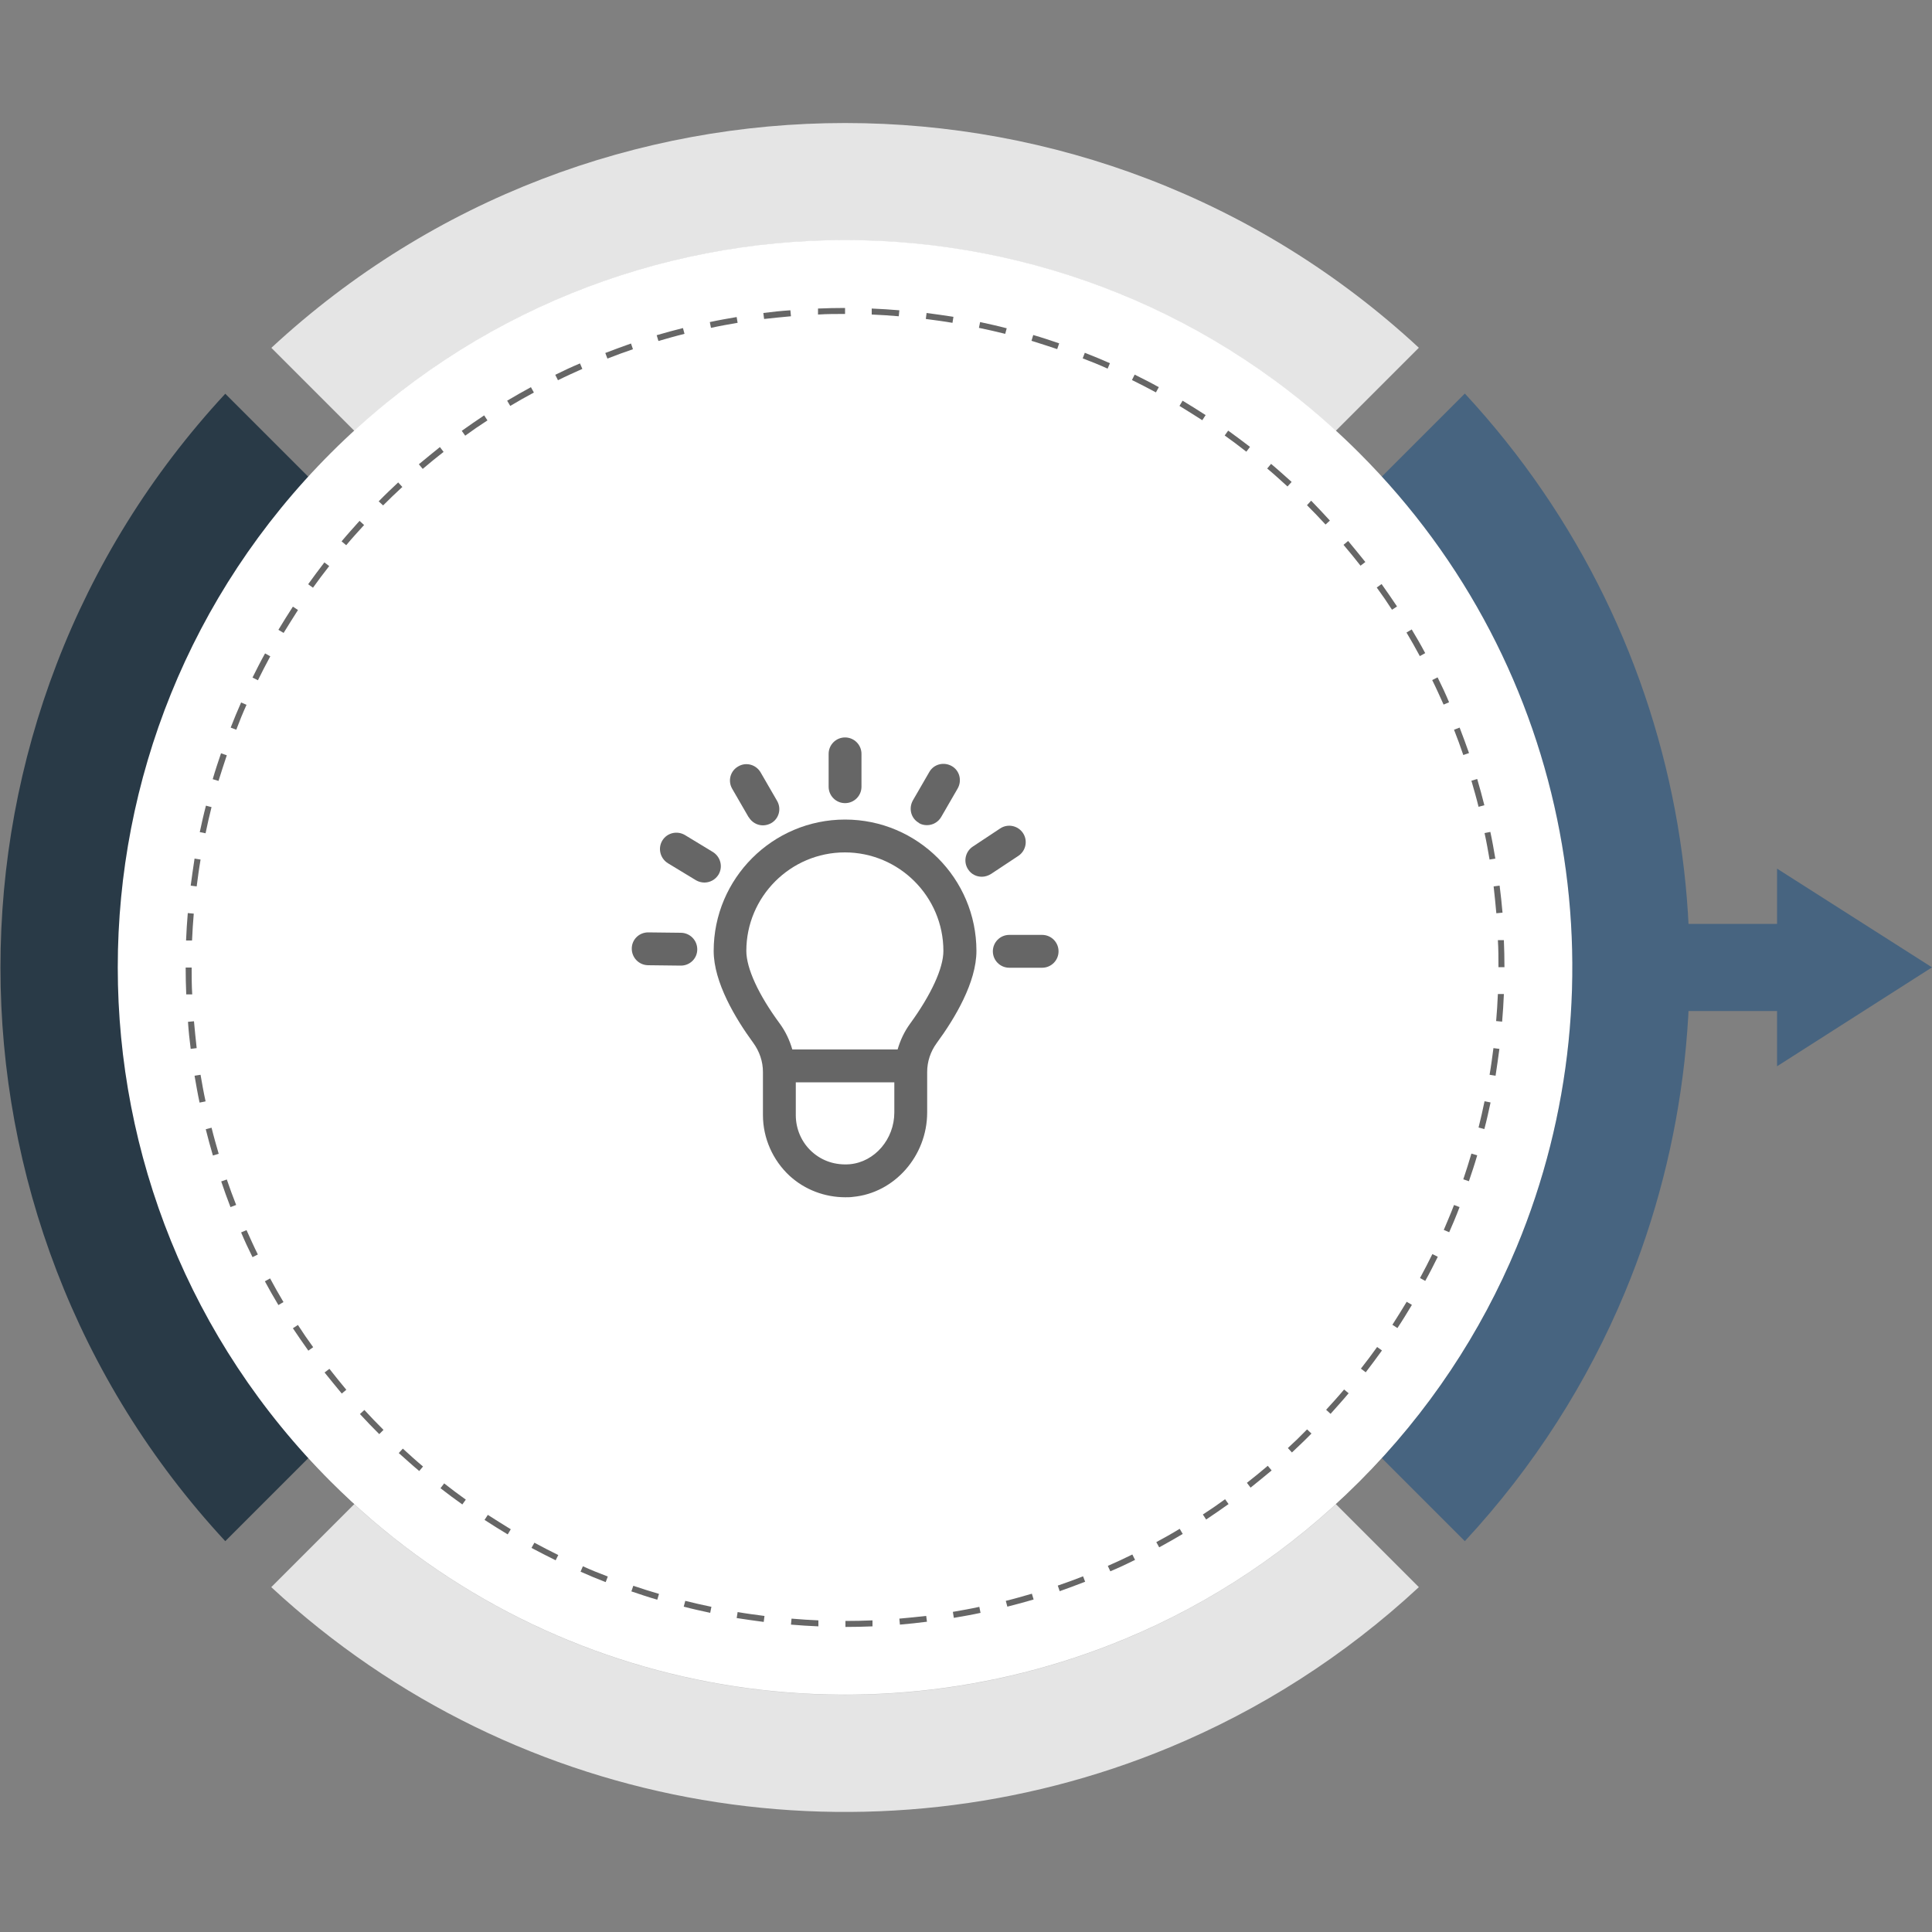
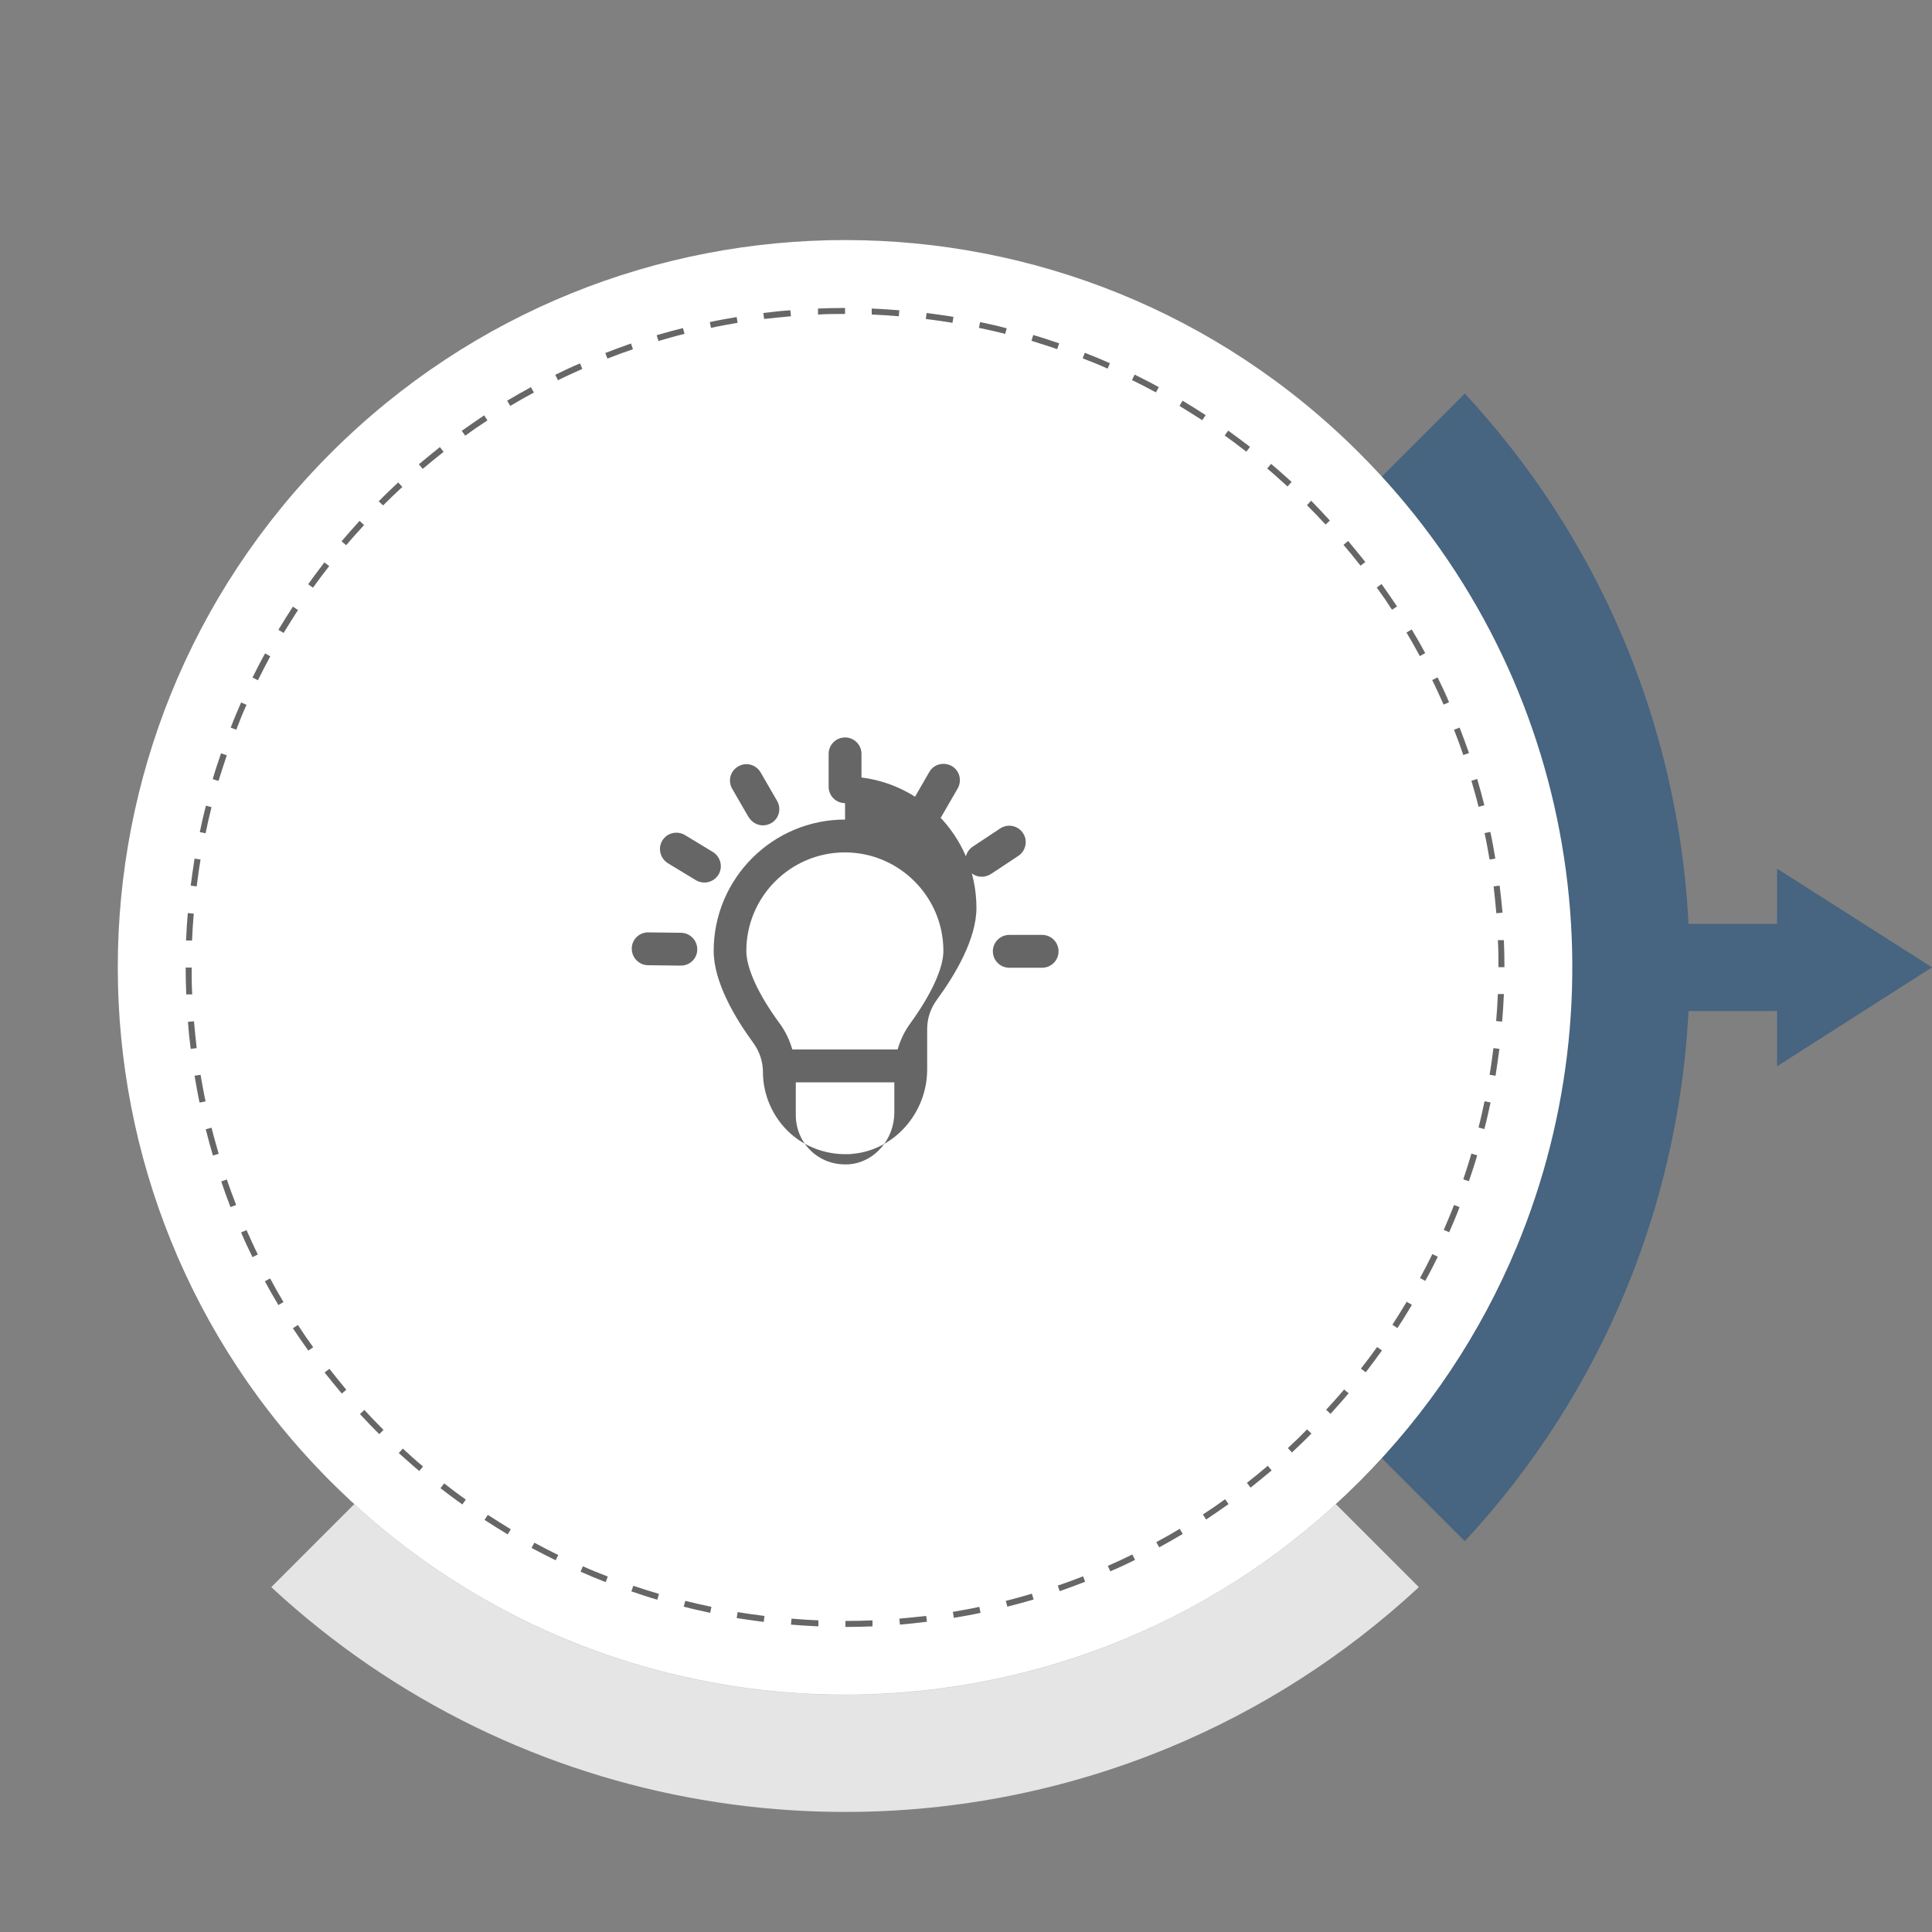
<svg xmlns="http://www.w3.org/2000/svg" id="Layer_1" viewBox="0 0 100 100">
  <rect x="0" y="0" width="100" height="100" fill="#808080" stroke="none" />
  <polygon points="87.19 47.82 87.19 52.33 91.98 52.33 91.98 55.19 100 50.07 91.98 44.96 91.98 47.82 87.19 47.82" style="fill: #476480;" />
  <path d="M84.11,66.88c6.39-15.37,3.63-33.65-8.29-46.51l-29.7,29.7,29.7,29.7c3.6-3.88,6.36-8.25,8.29-12.89Z" style="fill: #476480;" />
-   <path d="M11.66,20.38c-15.52,16.74-15.51,42.66,0,59.39l29.7-29.7L11.66,20.38Z" style="fill: #293a47;" />
-   <path d="M14.04,18l29.7,29.7,29.7-29.7c-16.74-15.51-42.66-15.51-59.39,0Z" style="fill: #e5e5e5;" />
  <path d="M43.74,52.45l-29.7,29.7c12.86,11.92,31.14,14.68,46.51,8.29,4.64-1.93,9.01-4.69,12.89-8.29l-29.7-29.7Z" style="fill: #e5e5e5;" />
  <g style="opacity: .2;">
    <path d="M70.36,76.7c-14.7,14.7-38.54,14.7-53.24,0-14.7-14.7-14.7-38.54,0-53.24,11.11-11.11,27.44-13.82,41.1-8.14,4.42,1.84,8.55,4.55,12.14,8.14,3.59,3.59,6.31,7.73,8.14,12.14,5.68,13.66,2.97,29.99-8.14,41.1Z" />
  </g>
  <path d="M17.12,76.69c-14.7-14.7-14.7-38.54,0-53.24,14.7-14.7,38.54-14.7,53.24,0,11.11,11.11,13.82,27.44,8.14,41.1-1.84,4.42-4.55,8.55-8.14,12.14-3.59,3.59-7.73,6.31-12.14,8.14-13.66,5.68-29.99,2.97-41.1-8.14Z" style="fill: #fff;" />
  <path d="M77.87,50.06h-.31c0-.46,0-.93-.03-1.4h.31c.02.46.03.93.03,1.4ZM77.84,51.47c-.02.47-.05.94-.09,1.41l-.31-.03c.04-.46.07-.93.09-1.4h.31ZM77.76,47.24l-.31.03c-.04-.46-.09-.93-.14-1.39l.31-.04c.06.47.11.94.15,1.4ZM77.61,54.28c-.06.46-.13.93-.2,1.4l-.31-.05c.08-.46.14-.92.2-1.38l.31.04ZM77.41,44.44l-.31.05c-.08-.46-.16-.92-.26-1.37l.3-.06c.1.46.18.92.26,1.39ZM77.15,57.07c-.1.46-.2.92-.32,1.37l-.3-.08c.11-.45.22-.91.31-1.36l.3.06ZM76.83,41.68l-.3.08c-.11-.45-.24-.9-.37-1.35l.3-.09c.13.45.26.91.37,1.36ZM76.46,59.8c-.13.45-.28.9-.43,1.34l-.29-.1c.15-.44.29-.89.42-1.33l.3.09ZM76.03,38.98l-.29.1c-.15-.44-.31-.88-.48-1.31l.29-.11c.17.44.33.88.49,1.33ZM75.55,62.47c-.09.24-.19.49-.29.73-.08.19-.16.38-.25.58l-.28-.12c.08-.19.16-.38.24-.57.1-.24.2-.48.29-.72l.29.11ZM75,36.35l-.28.12c-.19-.42-.38-.85-.59-1.27l.28-.14c.21.42.41.85.59,1.28ZM74.42,65.05c-.21.42-.42.84-.65,1.25l-.27-.15c.22-.41.44-.83.64-1.24l.28.14ZM73.76,33.81l-.27.15c-.22-.41-.45-.82-.69-1.22l.27-.16c.24.4.48.81.7,1.23ZM73.08,67.54c-.24.4-.49.81-.75,1.2l-.26-.17c.25-.39.5-.79.74-1.19l.27.16ZM72.31,31.39l-.26.17c-.25-.39-.52-.78-.79-1.15l.25-.18c.27.38.54.77.8,1.16ZM71.53,69.9c-.27.38-.56.76-.84,1.13l-.25-.19c.29-.37.57-.74.84-1.12l.25.18ZM70.67,29.09l-.25.19c-.29-.37-.58-.73-.88-1.08l.24-.2c.3.36.6.73.89,1.09ZM69.8,72.12c-.3.36-.62.71-.93,1.06l-.23-.21c.31-.34.63-.69.93-1.05l.24.2ZM68.84,26.94l-.23.21c-.31-.34-.63-.67-.96-1l.21-.23h.01c.33.34.65.68.96,1.02ZM67.89,74.2h-.01c-.33.34-.67.66-1.01.98l-.21-.23c.34-.31.67-.63.99-.96h.01s.22.21.22.21ZM66.85,24.95l-.21.23c-.34-.31-.69-.63-1.05-.93l.2-.24c.36.3.71.62,1.06.93ZM65.82,76.11c-.36.3-.73.6-1.09.89l-.19-.25c.37-.29.73-.58,1.08-.88l.2.24ZM64.7,23.13l-.19.25c-.37-.29-.74-.57-1.12-.84l.18-.25c.38.27.76.56,1.13.84ZM63.59,77.85c-.38.27-.77.54-1.16.8l-.17-.26c.39-.25.78-.52,1.15-.79l.18.25ZM62.4,21.49l-.17.26c-.39-.25-.79-.5-1.18-.74l.16-.27c.4.24.8.49,1.2.75ZM61.23,79.39c-.4.24-.81.47-1.23.7l-.15-.27c.41-.22.82-.45,1.21-.69l.16.27ZM59.98,20.04l-.15.27c-.41-.22-.83-.44-1.24-.64l.14-.28c.42.21.84.42,1.25.65ZM58.75,80.74c-.42.21-.85.41-1.28.59l-.13-.28c.43-.19.85-.38,1.27-.59l.14.28ZM57.45,18.8l-.12.28c-.42-.19-.86-.37-1.29-.53l.11-.29c.44.17.87.35,1.3.54ZM56.17,81.87c-.44.17-.88.33-1.32.49l-.1-.29c.44-.15.88-.31,1.31-.48l.11.29ZM54.82,17.78l-.1.29c-.44-.15-.89-.29-1.33-.43l.09-.3c.45.13.9.28,1.34.43ZM53.5,82.79c-.45.13-.91.26-1.36.37l-.08-.3c.45-.11.9-.24,1.35-.37l.09.3ZM52.11,16.98l-.08.3c-.45-.11-.91-.22-1.36-.31l.06-.3c.46.1.92.2,1.37.32ZM50.76,83.48c-.46.1-.92.18-1.39.26l-.05-.31c.46-.08.92-.16,1.37-.26l.06.3ZM49.35,16.4l-.05.31c-.46-.08-.92-.14-1.38-.2l.04-.31c.47.06.94.13,1.4.2ZM47.98,83.94c-.46.06-.94.11-1.4.15l-.03-.31c.46-.04.93-.09,1.39-.14l.04.31ZM46.55,16.06l-.03.31c-.46-.04-.93-.07-1.4-.09v-.31c.48.02.95.05,1.42.09ZM45.17,84.18c-.47.02-.94.03-1.41.03v-.31c.46,0,.93-.01,1.4-.03v.31ZM43.74,16.25c-.46,0-.93,0-1.4.03v-.31c.46-.02.93-.03,1.4-.03v.31ZM42.36,83.87v.31c-.48-.02-.95-.05-1.42-.09l.03-.31c.46.04.93.07,1.4.09ZM40.94,16.37c-.46.04-.93.09-1.39.14l-.04-.31c.46-.06.94-.11,1.4-.14l.03.31ZM39.57,83.64l-.04.31c-.47-.06-.94-.13-1.4-.2l.05-.31c.46.08.92.14,1.38.2ZM38.17,16.71c-.46.08-.92.16-1.37.26l-.06-.3c.46-.1.92-.18,1.39-.26l.05.31ZM36.82,83.18l-.06.3c-.46-.1-.92-.2-1.37-.32l.08-.3c.45.11.91.22,1.36.31ZM35.43,17.28c-.45.11-.9.24-1.35.37l-.09-.3c.45-.13.91-.26,1.36-.37l.08.3ZM34.11,82.5l-.09.3c-.45-.13-.9-.28-1.34-.43l.1-.29c.44.15.89.29,1.33.42ZM32.75,18.08c-.44.15-.88.31-1.31.48l-.11-.29c.44-.17.88-.33,1.33-.49l.1.29ZM31.46,81.6l-.11.29c-.44-.17-.88-.35-1.3-.54l.12-.28c.42.19.86.37,1.29.53ZM30.15,19.09c-.42.19-.85.38-1.27.59l-.14-.28c.42-.21.85-.41,1.28-.59l.12.28ZM28.9,80.48l-.14.28c-.42-.21-.84-.42-1.25-.64l.15-.27c.41.22.83.44,1.24.64ZM27.63,20.32c-.41.22-.82.45-1.22.69l-.16-.27c.4-.24.81-.47,1.23-.7l.15.27ZM26.44,79.15l-.16.27c-.4-.24-.8-.49-1.2-.75l.17-.26c.39.25.79.5,1.18.74ZM25.23,21.76c-.39.25-.78.52-1.15.79l-.18-.25c.38-.27.77-.54,1.16-.8l.17.26ZM24.11,77.62l-.18.25c-.38-.27-.76-.55-1.13-.84l.19-.25c.37.29.74.57,1.12.84ZM22.96,23.39c-.37.29-.73.58-1.08.88l-.2-.24c.36-.3.73-.6,1.09-.89l.19.25ZM21.9,75.9l-.2.24c-.36-.3-.71-.62-1.06-.93l.21-.23c.34.31.69.63,1.05.93ZM20.83,25.2c-.34.31-.68.64-1,.96l-.23-.21h0c.33-.34.67-.66,1.01-.98l.21.23ZM19.85,74.01l-.22.22-.02-.02c-.33-.33-.66-.67-.98-1.02l.23-.21c.31.34.64.68.97,1.01l.02.02ZM18.85,27.17c-.31.34-.63.69-.93,1.05l-.24-.2c.3-.36.62-.71.93-1.06l.23.21ZM17.93,71.93l-.24.2c-.3-.36-.6-.73-.89-1.09l.25-.19c.29.37.58.73.88,1.09ZM17.04,29.3c-.29.37-.57.74-.84,1.12l-.25-.18c.27-.38.56-.76.84-1.13l.25.19ZM16.21,69.73l-.25.18c-.27-.38-.54-.77-.8-1.16l.26-.17c.25.39.52.78.79,1.15ZM15.42,31.58c-.25.39-.5.79-.74,1.18l-.27-.16c.24-.4.49-.8.75-1.2l.26.17ZM14.68,67.39l-.27.16c-.24-.4-.48-.82-.7-1.23l.27-.15c.22.41.45.82.69,1.22ZM13.99,33.97c-.22.41-.44.83-.64,1.24l-.28-.14c.21-.42.42-.84.65-1.25l.27.15ZM13.35,64.93l-.28.14c-.21-.42-.41-.85-.59-1.28l.28-.12c.19.42.38.85.59,1.27ZM12.76,36.48c-.19.42-.37.86-.53,1.29l-.29-.11c.17-.44.35-.87.54-1.3l.28.12ZM12.22,62.37l-.29.11c-.17-.44-.33-.88-.48-1.33l.29-.1c.15.44.31.88.48,1.31ZM11.74,39.09c-.15.44-.29.89-.43,1.33l-.3-.09c.13-.45.28-.9.43-1.34l.29.1ZM11.32,59.72l-.3.09c-.13-.45-.26-.91-.37-1.36l.3-.08c.11.45.24.9.37,1.35ZM10.95,41.77c-.11.45-.22.91-.31,1.36l-.3-.06c.1-.46.2-.92.32-1.37l.3.08ZM10.63,57.01l-.3.06c-.1-.46-.18-.93-.26-1.39l.31-.05c.08.46.16.92.26,1.37ZM10.38,44.5c-.08.46-.14.92-.2,1.38l-.31-.04c.06-.46.13-.93.2-1.4l.31.05ZM10.18,54.25l-.31.04c-.06-.46-.11-.94-.14-1.4l.31-.03c.04.46.09.93.14,1.39ZM10.03,47.28c-.04.46-.07.93-.09,1.4h-.31c.02-.48.05-.95.09-1.42l.31.03ZM9.95,51.47h-.31c-.02-.45-.03-.93-.03-1.39h.31s0,0,0,0c0,.47,0,.93.03,1.4Z" style="fill: #666;" />
  <g>
-     <path d="M43.74,42.42c-3.75,0-6.8,3.05-6.8,6.8,0,1.62,1.12,3.49,2.05,4.76.32.44.5.96.5,1.51v2.23c0,1.19.51,2.34,1.39,3.15.78.71,1.81,1.1,2.87,1.1.13,0,.27,0,.4-.02,2.15-.2,3.84-2.12,3.84-4.37v-2.09c0-.54.17-1.06.5-1.51.94-1.28,2.05-3.14,2.05-4.76,0-3.75-3.05-6.8-6.8-6.8ZM43.99,60.26c-.74.06-1.43-.16-1.97-.65-.53-.48-.83-1.17-.83-1.89v-1.7s5.1,0,5.1,0v1.56c0,1.38-1.01,2.56-2.3,2.68ZM47.11,52.98c-.3.41-.51.86-.65,1.34h-5.45c-.14-.48-.35-.93-.65-1.34-1.1-1.49-1.73-2.86-1.73-3.76,0-2.81,2.29-5.1,5.1-5.1s5.1,2.29,5.1,5.1c0,.89-.63,2.26-1.72,3.76Z" style="fill: #666;" />
+     <path d="M43.74,42.42c-3.75,0-6.8,3.05-6.8,6.8,0,1.62,1.12,3.49,2.05,4.76.32.44.5.96.5,1.51c0,1.19.51,2.34,1.39,3.15.78.71,1.81,1.1,2.87,1.1.13,0,.27,0,.4-.02,2.15-.2,3.84-2.12,3.84-4.37v-2.09c0-.54.17-1.06.5-1.51.94-1.28,2.05-3.14,2.05-4.76,0-3.75-3.05-6.8-6.8-6.8ZM43.99,60.26c-.74.06-1.43-.16-1.97-.65-.53-.48-.83-1.17-.83-1.89v-1.7s5.1,0,5.1,0v1.56c0,1.38-1.01,2.56-2.3,2.68ZM47.11,52.98c-.3.41-.51.86-.65,1.34h-5.45c-.14-.48-.35-.93-.65-1.34-1.1-1.49-1.73-2.86-1.73-3.76,0-2.81,2.29-5.1,5.1-5.1s5.1,2.29,5.1,5.1c0,.89-.63,2.26-1.72,3.76Z" style="fill: #666;" />
    <path d="M43.74,41.57c.47,0,.85-.38.85-.85v-1.7c0-.47-.38-.85-.85-.85s-.85.38-.85.85v1.7c0,.47.38.85.85.85Z" style="fill: #666;" />
    <path d="M38.75,42.29c.16.27.44.43.74.43.14,0,.29-.04.42-.11.41-.23.55-.75.31-1.16l-.85-1.47c-.24-.41-.76-.55-1.16-.31-.41.23-.55.75-.31,1.16l.85,1.47Z" style="fill: #666;" />
    <path d="M37.19,45.27c.24-.4.11-.92-.29-1.17l-1.45-.88c-.41-.24-.93-.11-1.17.29-.24.4-.11.92.29,1.17l1.45.88c.14.08.29.12.44.12.29,0,.57-.15.73-.41Z" style="fill: #666;" />
    <path d="M35.25,48.28l-1.7-.02h0c-.47,0-.85.37-.85.84,0,.47.37.85.84.86l1.7.02h0c.47,0,.85-.37.85-.84,0-.47-.37-.85-.84-.86Z" style="fill: #666;" />
    <path d="M53.94,48.39h-1.7s0,0,0,0c-.47,0-.85.38-.85.85,0,.47.38.85.85.85h1.7s0,0,0,0c.47,0,.85-.38.85-.85,0-.47-.38-.85-.85-.85Z" style="fill: #666;" />
    <path d="M52.95,43.12c-.26-.39-.79-.5-1.18-.24l-1.42.94c-.39.26-.5.79-.24,1.18.16.25.43.38.71.38.16,0,.32-.05.47-.14l1.42-.94c.39-.26.5-.79.24-1.18Z" style="fill: #666;" />
    <path d="M47.56,42.6c.13.08.28.11.42.11.29,0,.58-.15.74-.43l.85-1.47c.23-.41.1-.93-.31-1.16-.41-.23-.93-.1-1.16.31l-.85,1.47c-.23.41-.1.93.31,1.16Z" style="fill: #666;" />
  </g>
</svg>